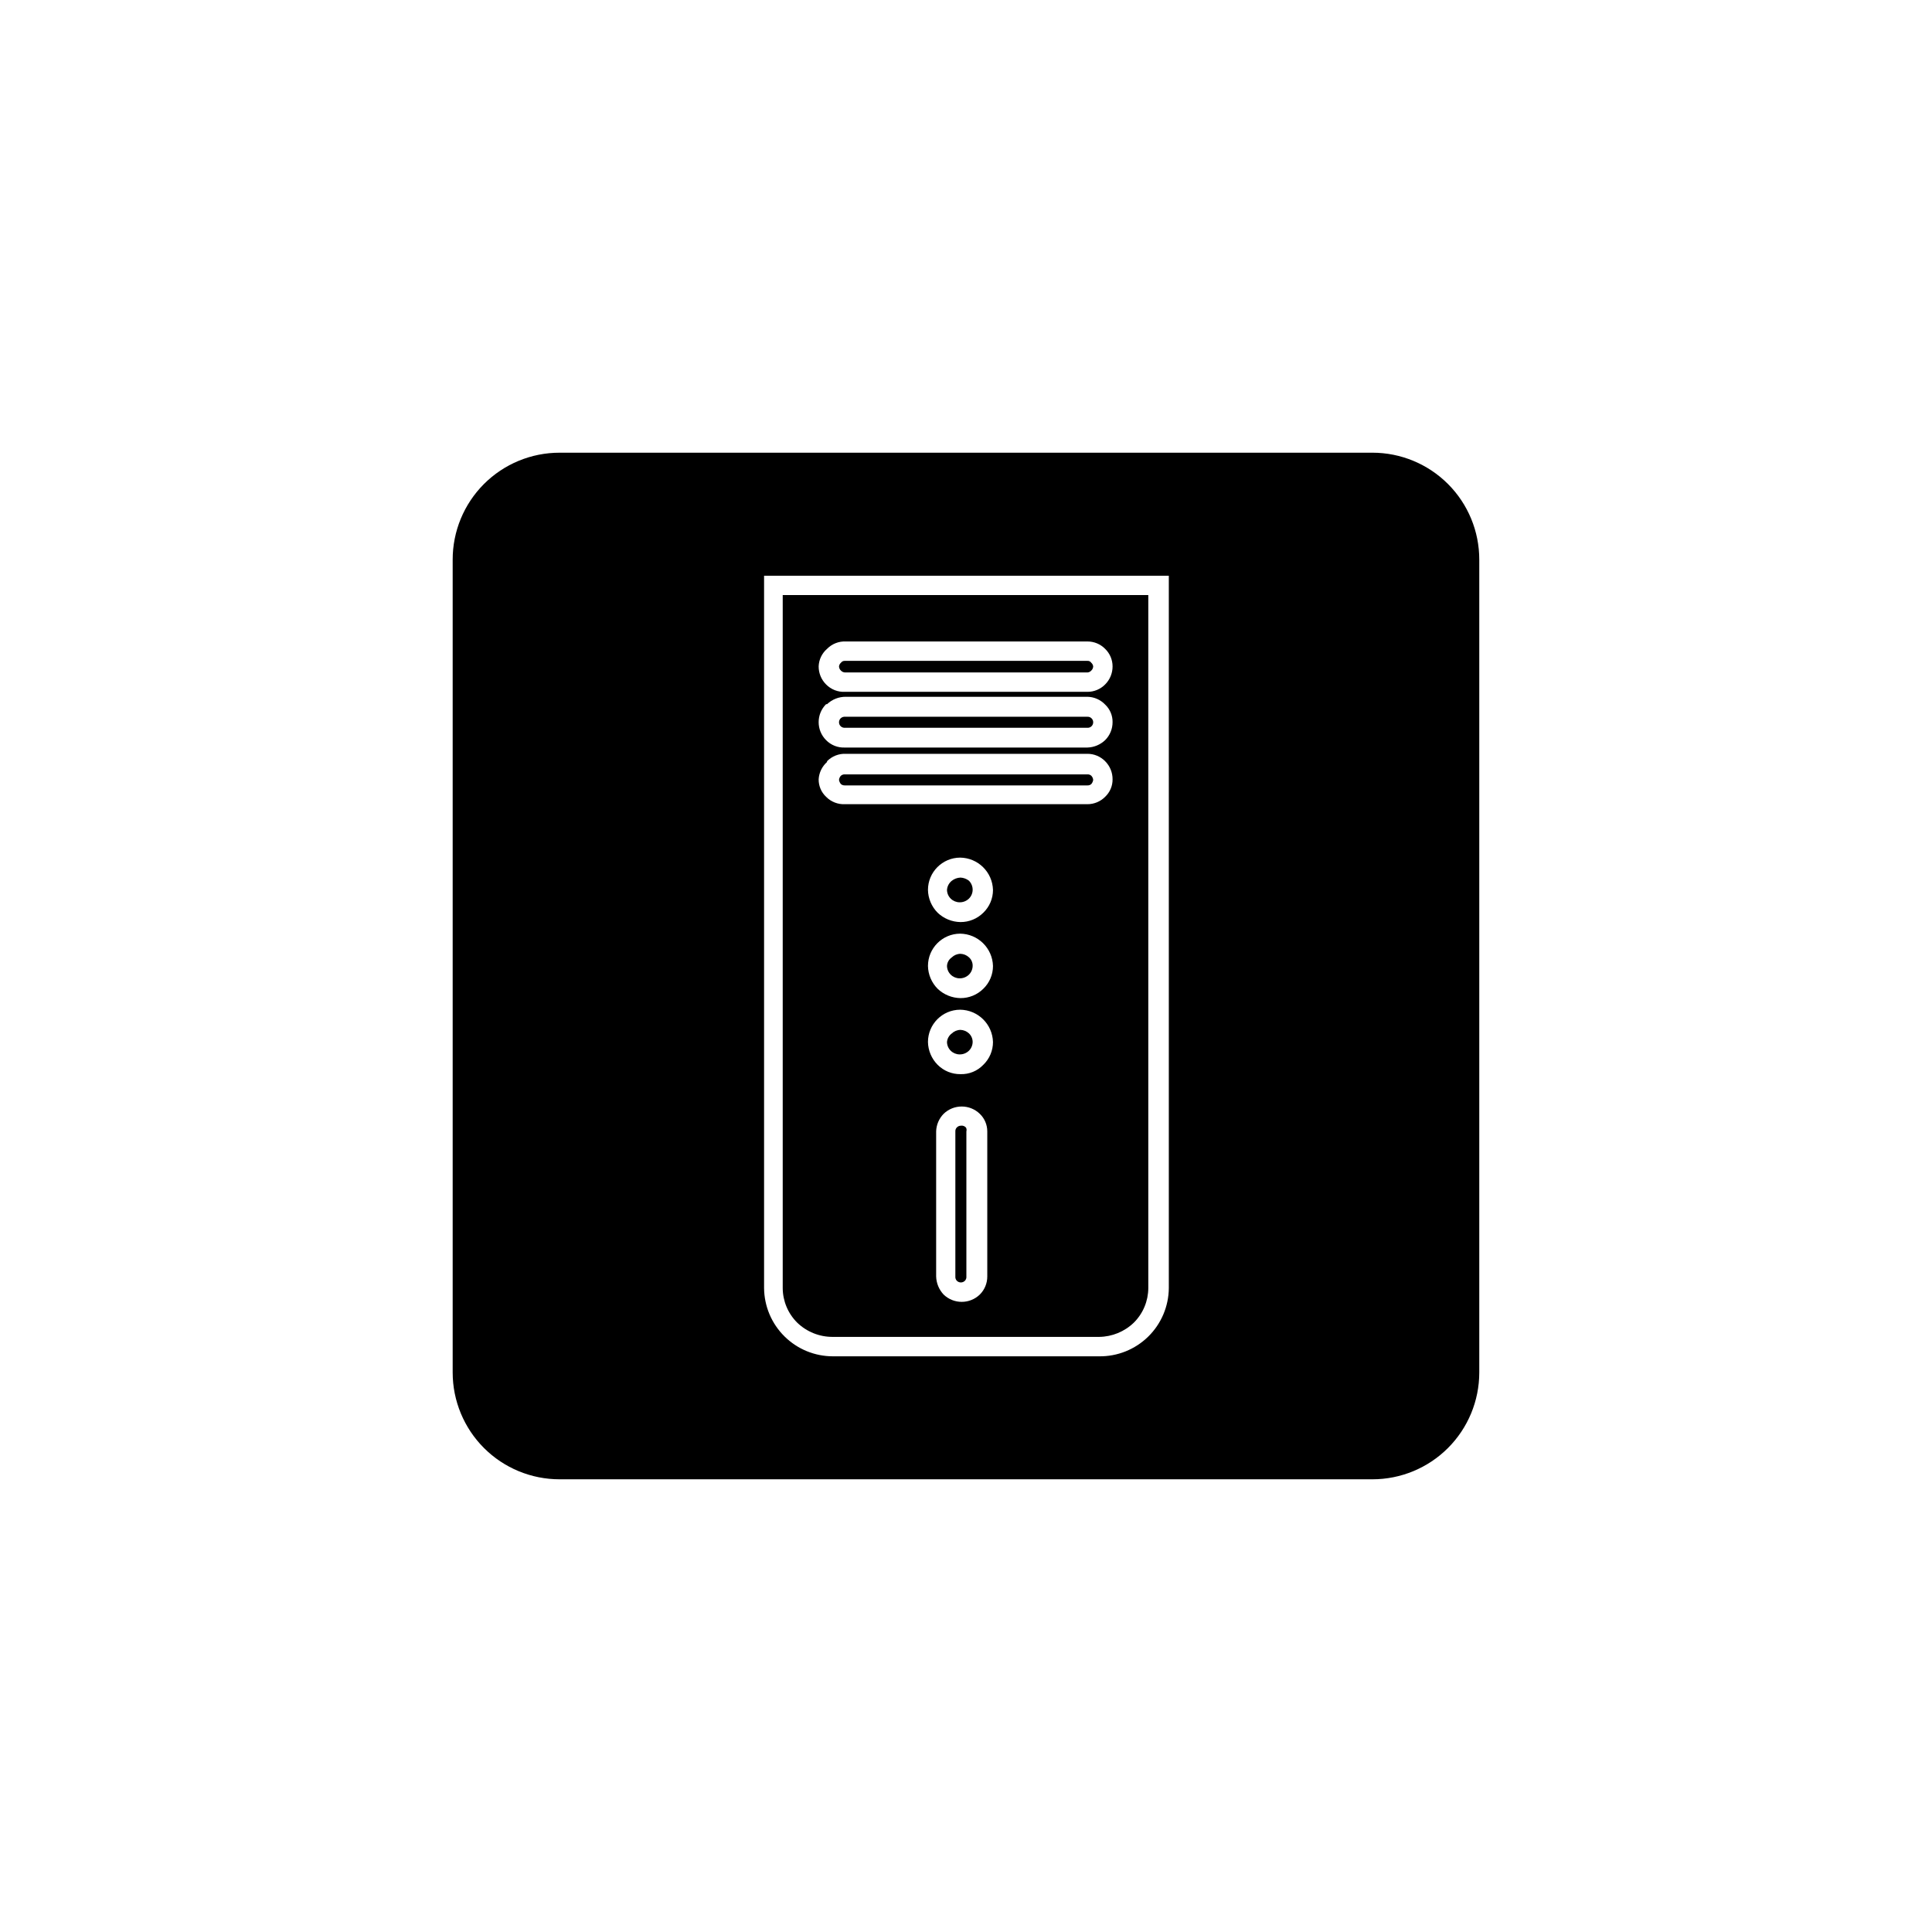
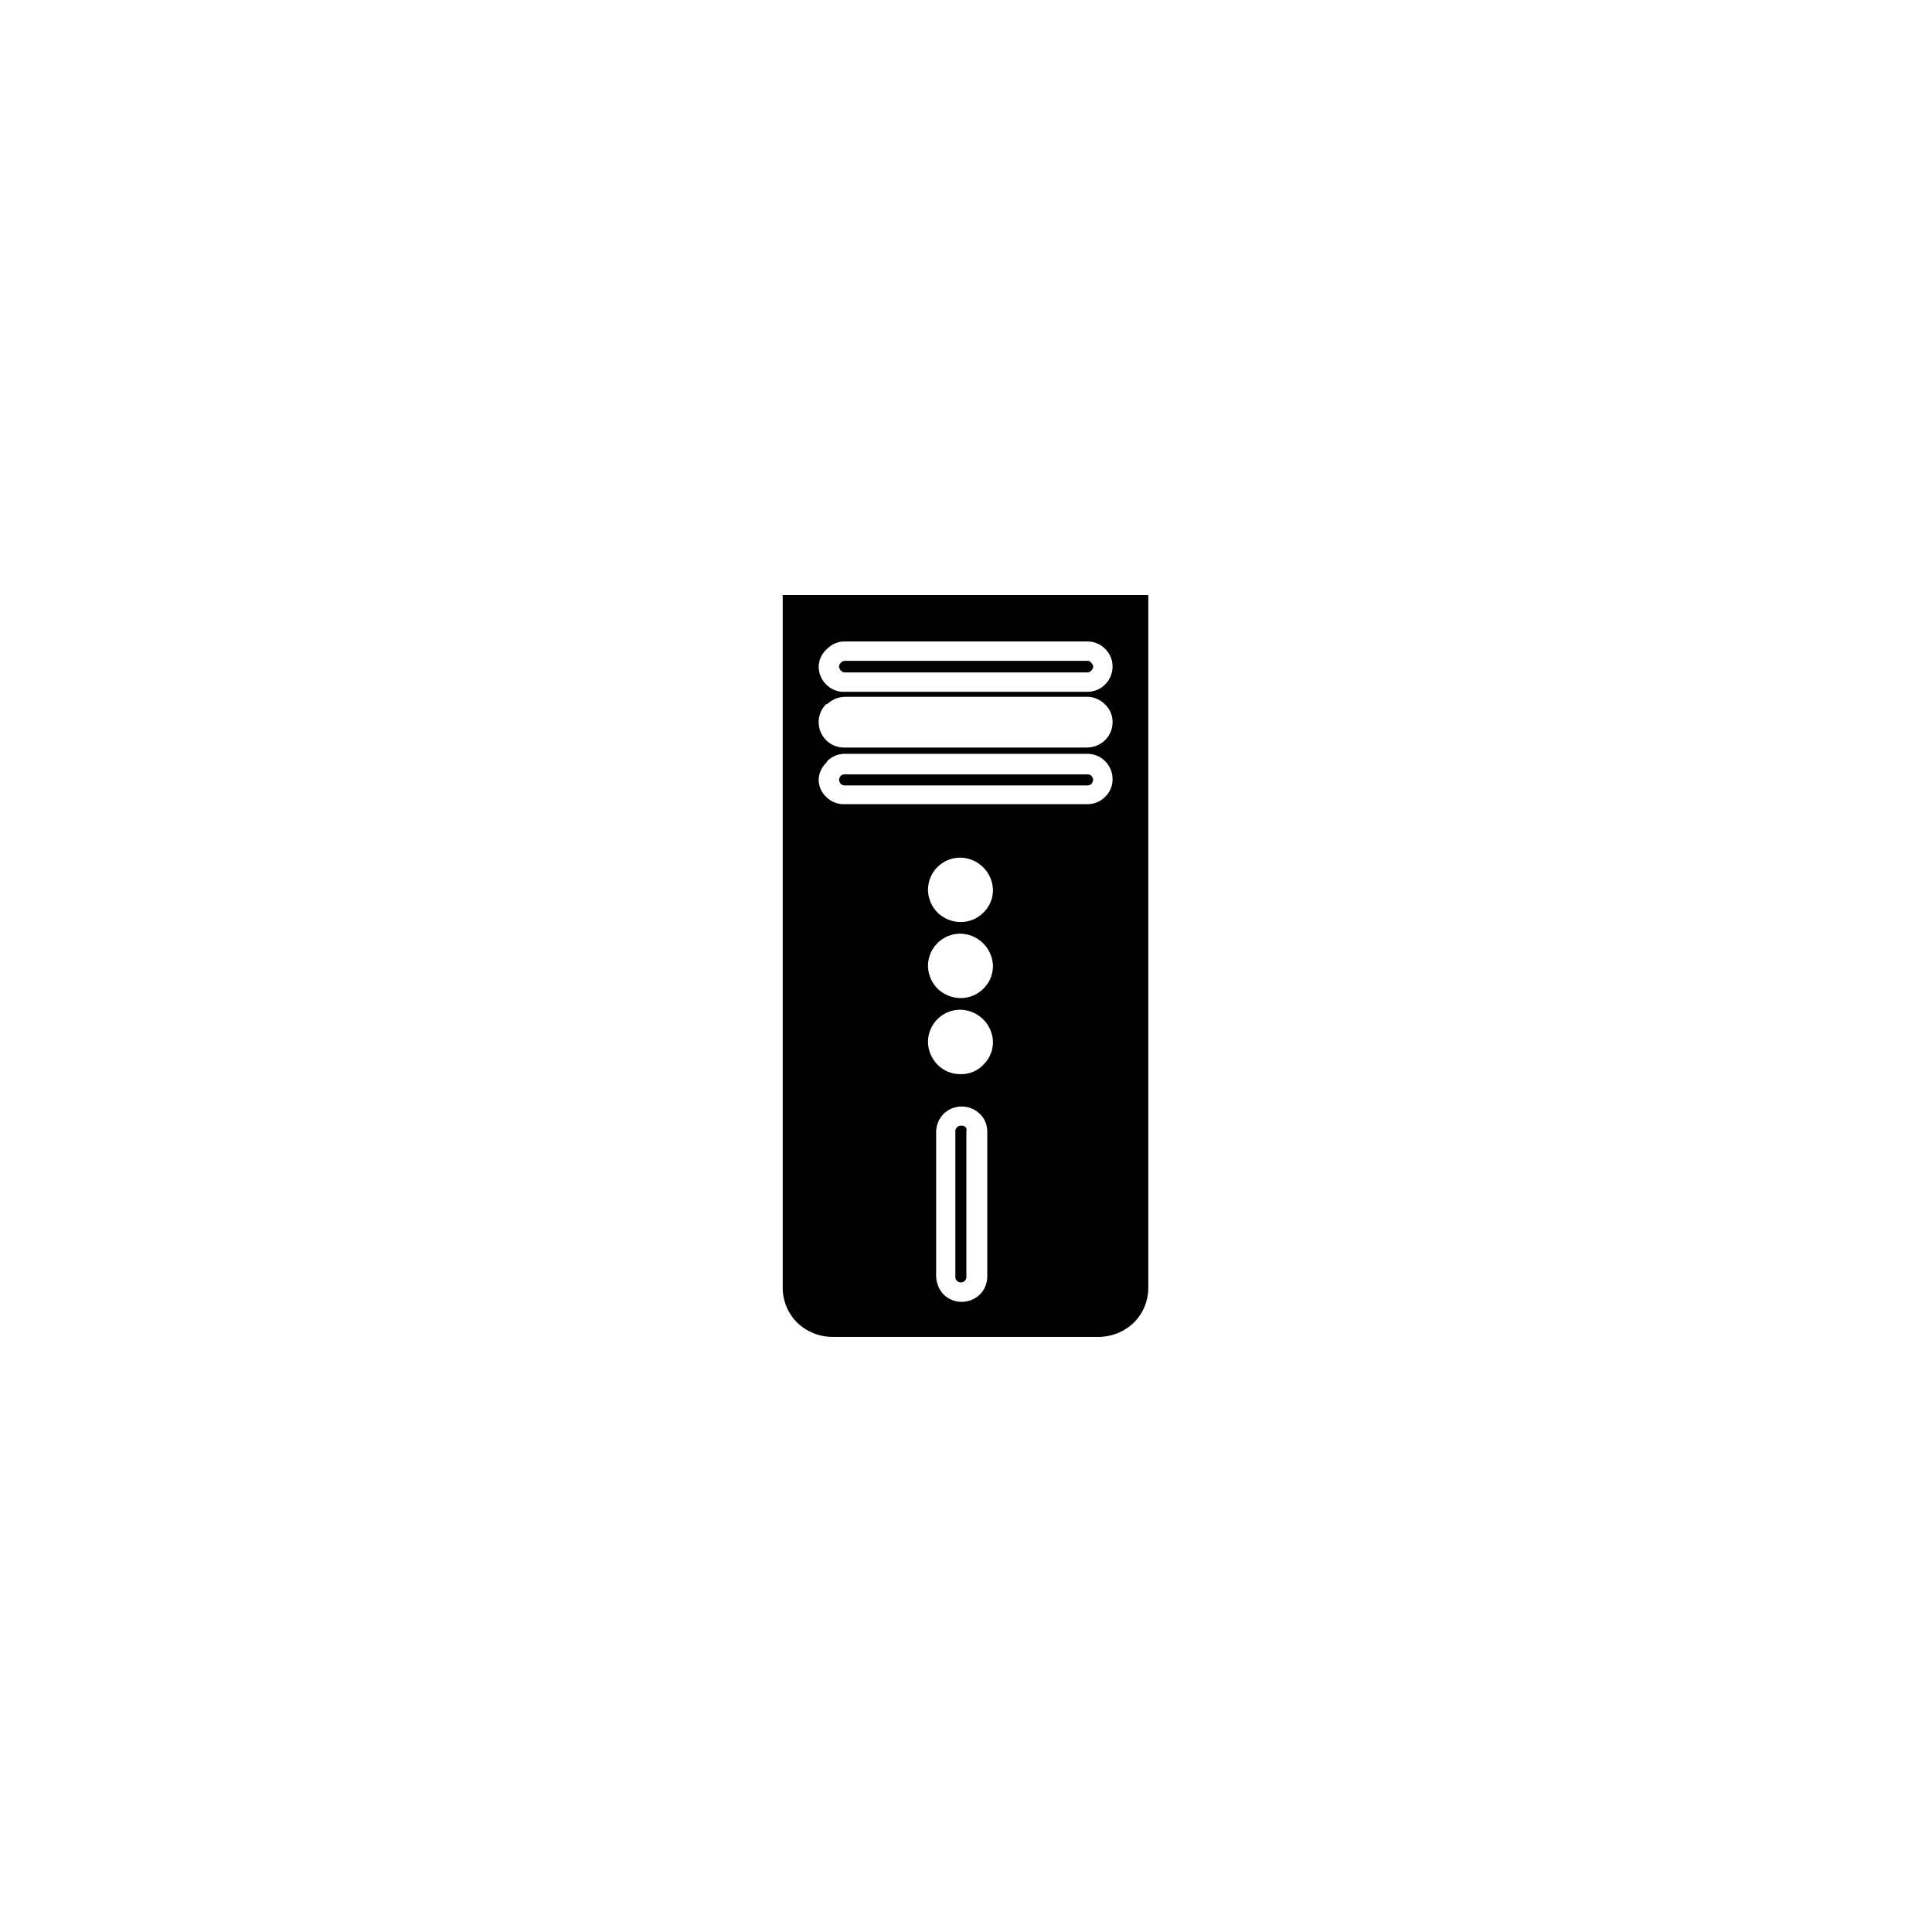
<svg xmlns="http://www.w3.org/2000/svg" fill="#000000" width="800px" height="800px" version="1.1" viewBox="144 144 512 512">
  <g>
    <path d="m398.64 442.32c-0.422 0.004-0.824 0.188-1.105 0.504-0.238 0.258-0.363 0.602-0.355 0.957v38.492-0.004c-0.039 0.402 0.09 0.805 0.355 1.109 0.285 0.309 0.688 0.484 1.105 0.484 0.422 0 0.824-0.176 1.109-0.484 0.266-0.305 0.395-0.707 0.352-1.109v-38.441c0.098-0.336 0.062-0.695-0.098-1.004-0.34-0.391-0.852-0.582-1.363-0.504z" />
-     <path d="m398.54 396.77c-0.867 0.012-1.699 0.352-2.32 0.957-0.75 0.52-1.215 1.355-1.258 2.269 0.016 0.875 0.379 1.707 1.008 2.316 0.621 0.605 1.449 0.945 2.316 0.957 0.918 0.02 1.805-0.324 2.469-0.957 0.629-0.609 0.988-1.441 1.008-2.316 0.031-0.887-0.336-1.738-1.008-2.32-0.609-0.555-1.395-0.875-2.215-0.906z" />
    <path d="m367.96 322.21h64.234c0.391-0.031 0.75-0.215 1.008-0.504 0.312-0.285 0.492-0.688 0.504-1.109-0.043-0.371-0.223-0.711-0.504-0.957-0.219-0.34-0.605-0.531-1.008-0.504h-64.234c-0.434-0.043-0.855 0.148-1.109 0.504-0.281 0.246-0.461 0.586-0.504 0.957 0.012 0.422 0.191 0.824 0.504 1.109 0.285 0.309 0.688 0.492 1.109 0.504z" />
-     <path d="m398.54 376.57c-0.848 0.031-1.66 0.332-2.32 0.859-0.738 0.59-1.195 1.469-1.258 2.418 0.016 0.875 0.379 1.707 1.008 2.316 0.621 0.605 1.449 0.945 2.316 0.957 0.918 0.02 1.805-0.324 2.469-0.957 0.629-0.609 0.988-1.441 1.008-2.316 0.016-0.93-0.348-1.82-1.008-2.469-0.641-0.488-1.414-0.77-2.215-0.809z" />
-     <path d="m398.54 416.93c-0.867 0.012-1.699 0.352-2.32 0.957-0.727 0.539-1.188 1.367-1.258 2.269 0.016 0.875 0.379 1.707 1.008 2.316 0.621 0.605 1.449 0.945 2.316 0.957 0.918 0.02 1.805-0.324 2.469-0.957 0.629-0.609 0.988-1.441 1.008-2.316 0.004-0.883-0.359-1.723-1.008-2.32-0.609-0.555-1.395-0.875-2.215-0.906z" />
-     <path d="m367.96 336.87h64.234c0.371 0.02 0.73-0.109 1.008-0.352 0.324-0.277 0.508-0.684 0.508-1.109 0-0.426-0.184-0.832-0.508-1.109-0.277-0.242-0.637-0.371-1.008-0.352h-64.234c-0.402-0.035-0.801 0.094-1.109 0.352-0.324 0.277-0.508 0.684-0.508 1.109 0 0.426 0.184 0.832 0.508 1.109 0.309 0.258 0.707 0.387 1.109 0.352z" />
    <path d="m364.73 498.29h70.535c3.441-0.035 6.742-1.387 9.219-3.781 2.441-2.426 3.816-5.727 3.828-9.168v-183.64h-96.883v183.64c0.012 3.441 1.391 6.742 3.832 9.168 2.539 2.457 5.938 3.812 9.469 3.781zm40.91-16.02v-0.004c0.012 1.797-0.695 3.519-1.965 4.789-2.68 2.602-6.941 2.602-9.621 0-1.219-1.305-1.918-3.008-1.965-4.789v-38.441c0.051-1.734 0.754-3.387 1.965-4.633 2.68-2.606 6.941-2.606 9.621 0 1.258 1.215 1.965 2.887 1.965 4.633zm-1.059-56.078c-1.57 1.645-3.769 2.543-6.043 2.469-2.266 0.027-4.445-0.863-6.047-2.469-1.605-1.609-2.523-3.773-2.57-6.043 0-4.711 3.805-8.539 8.516-8.566 4.734 0.051 8.582 3.832 8.715 8.566 0.004 2.281-0.926 4.465-2.57 6.043zm0-20.152c-1.605 1.594-3.781 2.484-6.043 2.469-2.254-0.031-4.414-0.914-6.047-2.469-1.605-1.609-2.523-3.773-2.57-6.043 0-4.711 3.805-8.539 8.516-8.566 4.734 0.051 8.582 3.832 8.715 8.566 0.004 2.281-0.926 4.465-2.57 6.043zm0-20.152c-1.605 1.594-3.781 2.484-6.043 2.469-2.254-0.031-4.414-0.914-6.047-2.469-1.605-1.609-2.523-3.773-2.57-6.043 0-4.711 3.805-8.539 8.516-8.566 4.734 0.051 8.582 3.832 8.715 8.566 0.004 2.281-0.926 4.465-2.57 6.043zm-41.41-69.926c1.32-1.348 3.152-2.062 5.035-1.965h63.984c1.762-0.004 3.453 0.703 4.688 1.965 1.254 1.215 1.965 2.887 1.965 4.633 0.012 1.793-0.695 3.519-1.965 4.785-1.234 1.262-2.926 1.969-4.688 1.965h-64.234c-1.883 0.098-3.719-0.617-5.039-1.965-1.27-1.266-1.977-2.992-1.965-4.785 0.066-1.785 0.867-3.465 2.219-4.633zm0 14.66c1.355-1.289 3.164-1.996 5.035-1.965h63.984c1.777 0.035 3.461 0.777 4.688 2.066 1.273 1.199 1.988 2.883 1.965 4.633 0.012 1.793-0.695 3.519-1.965 4.785-1.27 1.211-2.938 1.91-4.688 1.965h-64.234c-1.883 0.098-3.719-0.617-5.039-1.965-2.621-2.633-2.621-6.887 0-9.52zm0 15.113c1.32-1.344 3.152-2.059 5.035-1.965h63.984c1.762-0.004 3.453 0.707 4.688 1.965 1.27 1.27 1.977 2.992 1.965 4.785 0.023 1.754-0.691 3.434-1.965 4.637-1.234 1.258-2.926 1.965-4.688 1.965h-64.234c-1.883 0.094-3.719-0.621-5.039-1.965-1.277-1.203-1.988-2.883-1.965-4.637 0.105-1.758 0.902-3.406 2.219-4.582z" />
-     <path d="m507.71 263.97h-215.38c-7.527-0.012-14.75 2.973-20.074 8.293-5.32 5.324-8.305 12.547-8.293 20.074v215.38c0 7.516 2.992 14.727 8.312 20.035 5.32 5.312 12.535 8.289 20.055 8.277h215.38c7.508 0 14.711-2.984 20.02-8.293s8.293-12.512 8.293-20.02v-215.38c0.012-7.519-2.965-14.734-8.277-20.055-5.309-5.32-12.52-8.312-20.035-8.312zm-53.961 221.38c-0.039 4.856-2.012 9.492-5.484 12.887-3.469 3.394-8.148 5.266-13.004 5.199h-70.535c-4.809 0-9.426-1.898-12.84-5.289-3.418-3.387-5.356-7.984-5.398-12.797v-188.78h107.26z" />
    <path d="m367.96 352.14h64.234c0.371 0.02 0.73-0.109 1.008-0.352 0.27-0.316 0.445-0.699 0.504-1.109-0.035-0.418-0.215-0.809-0.504-1.109-0.277-0.246-0.637-0.371-1.008-0.352h-64.234c-0.402-0.035-0.801 0.09-1.109 0.352-0.289 0.301-0.469 0.691-0.504 1.109 0.059 0.41 0.234 0.793 0.504 1.109 0.309 0.258 0.707 0.387 1.109 0.352z" />
  </g>
</svg>